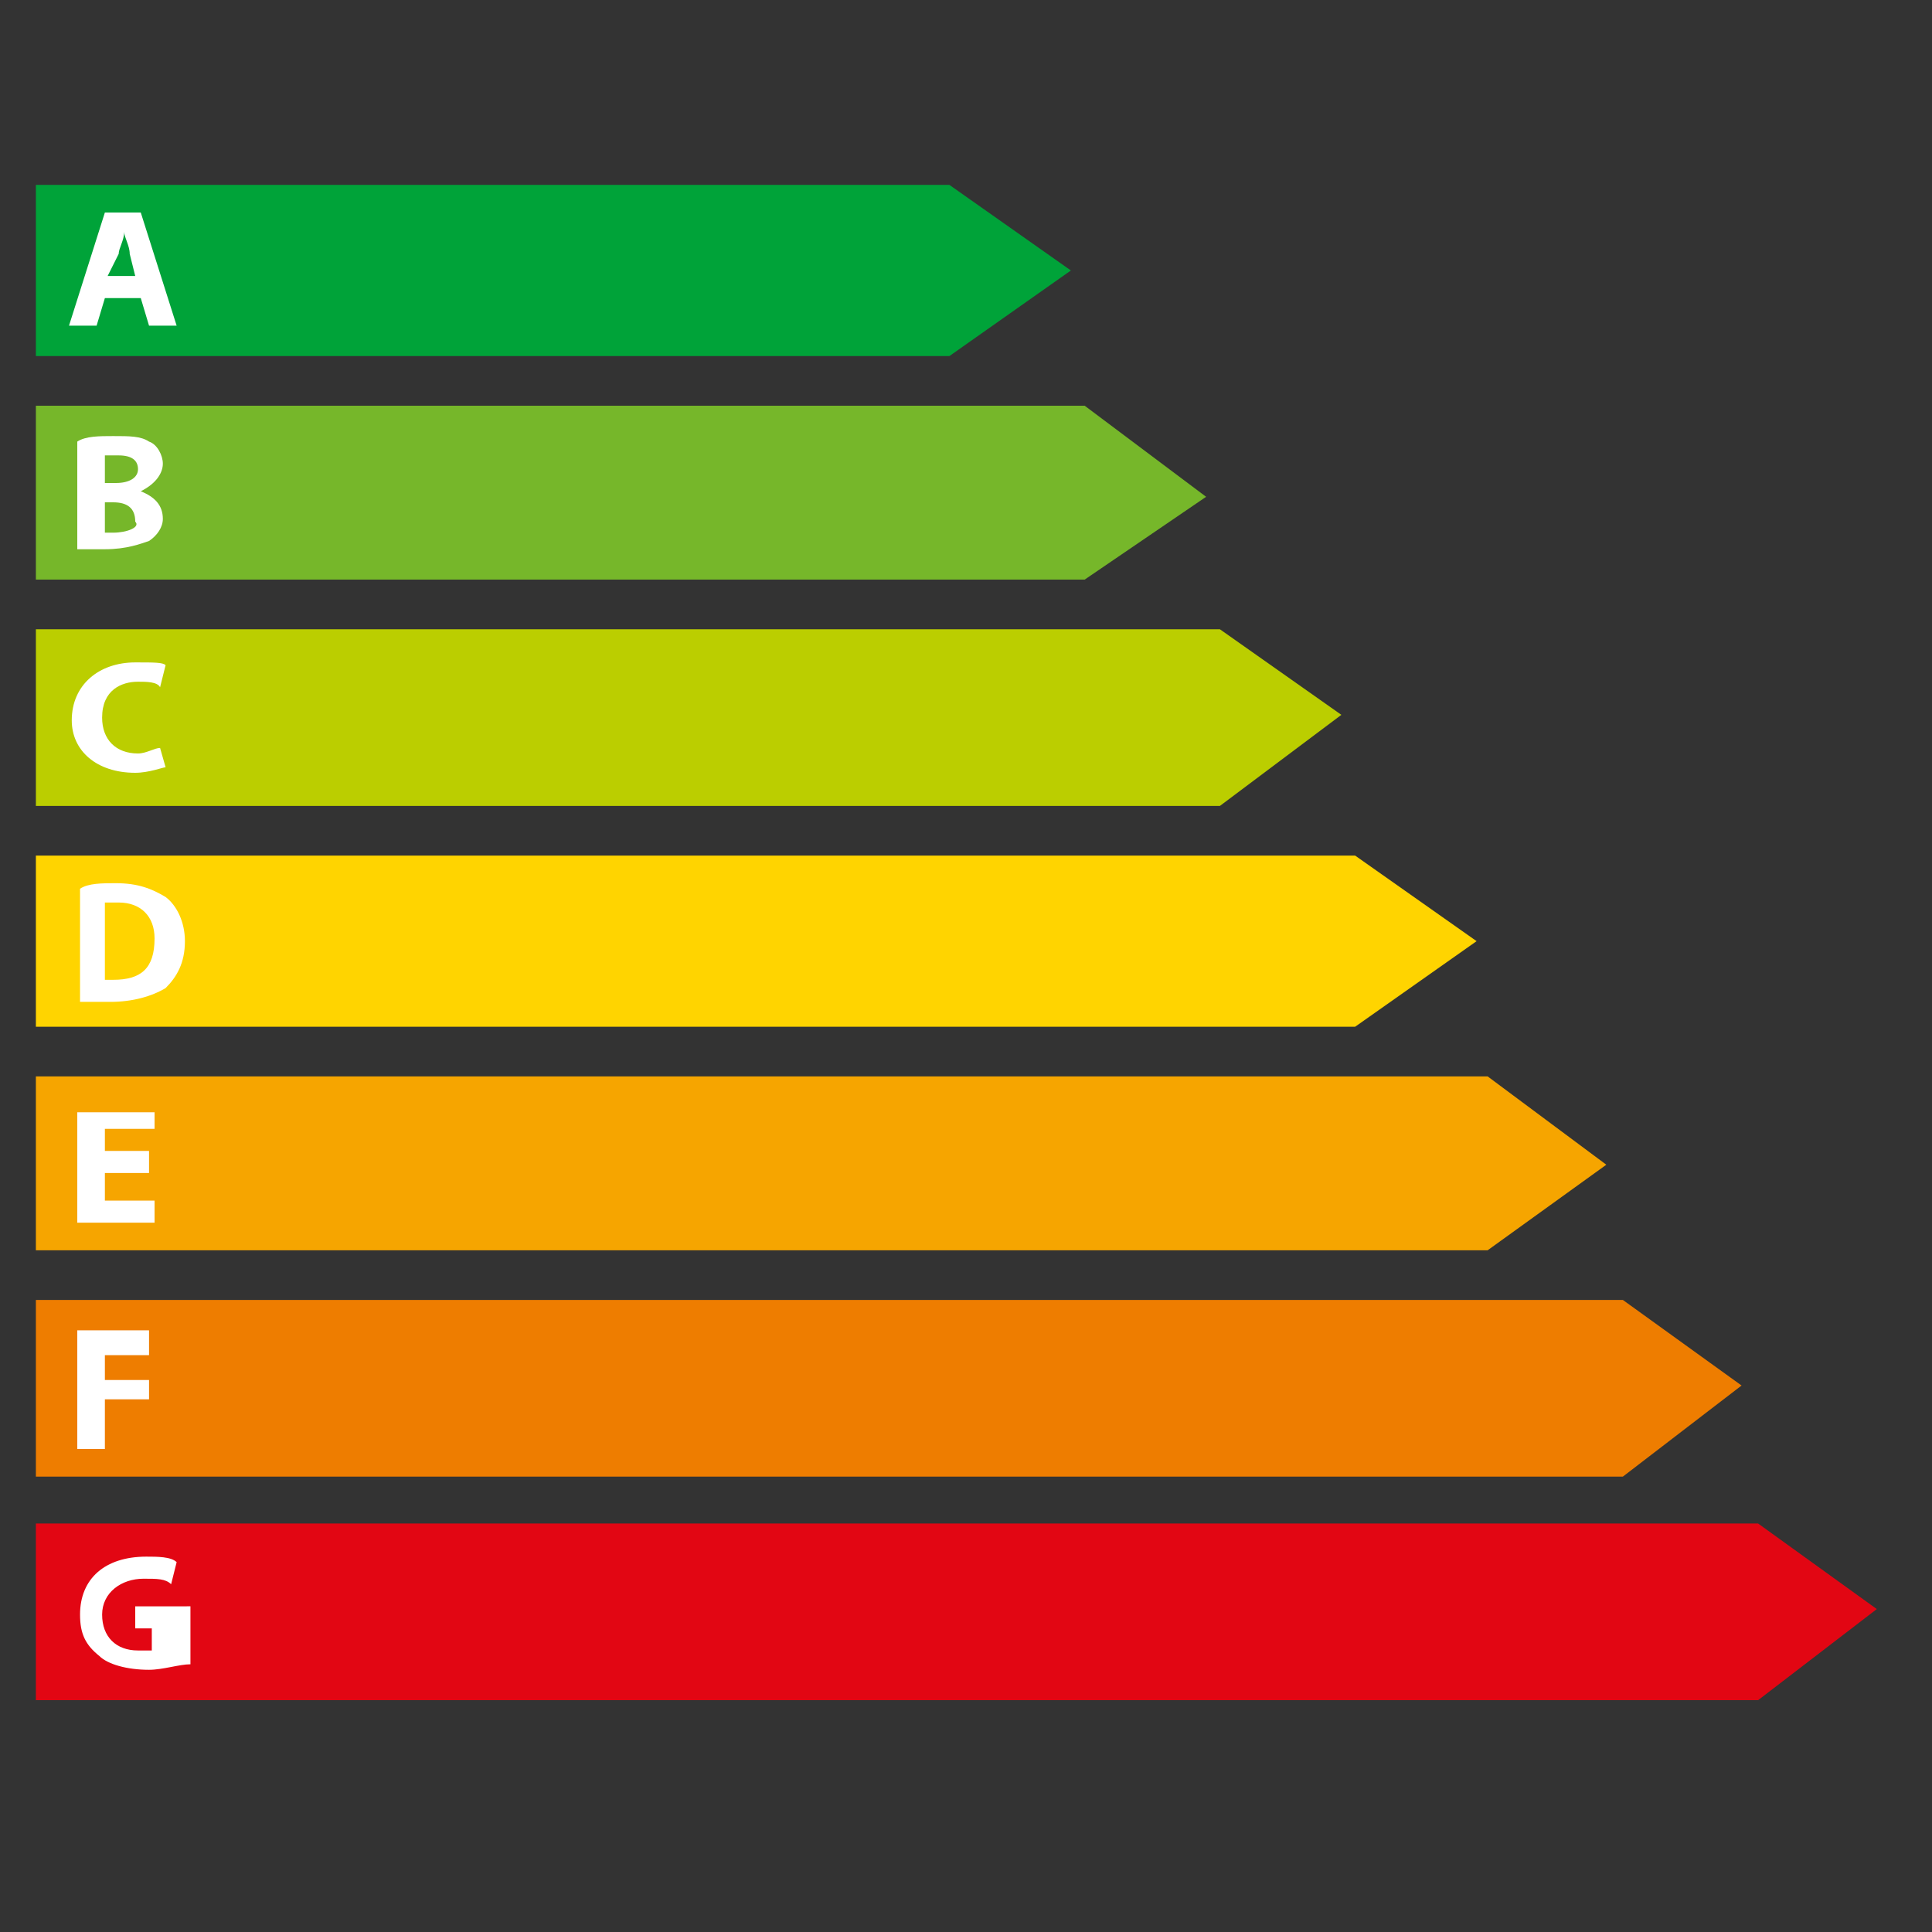
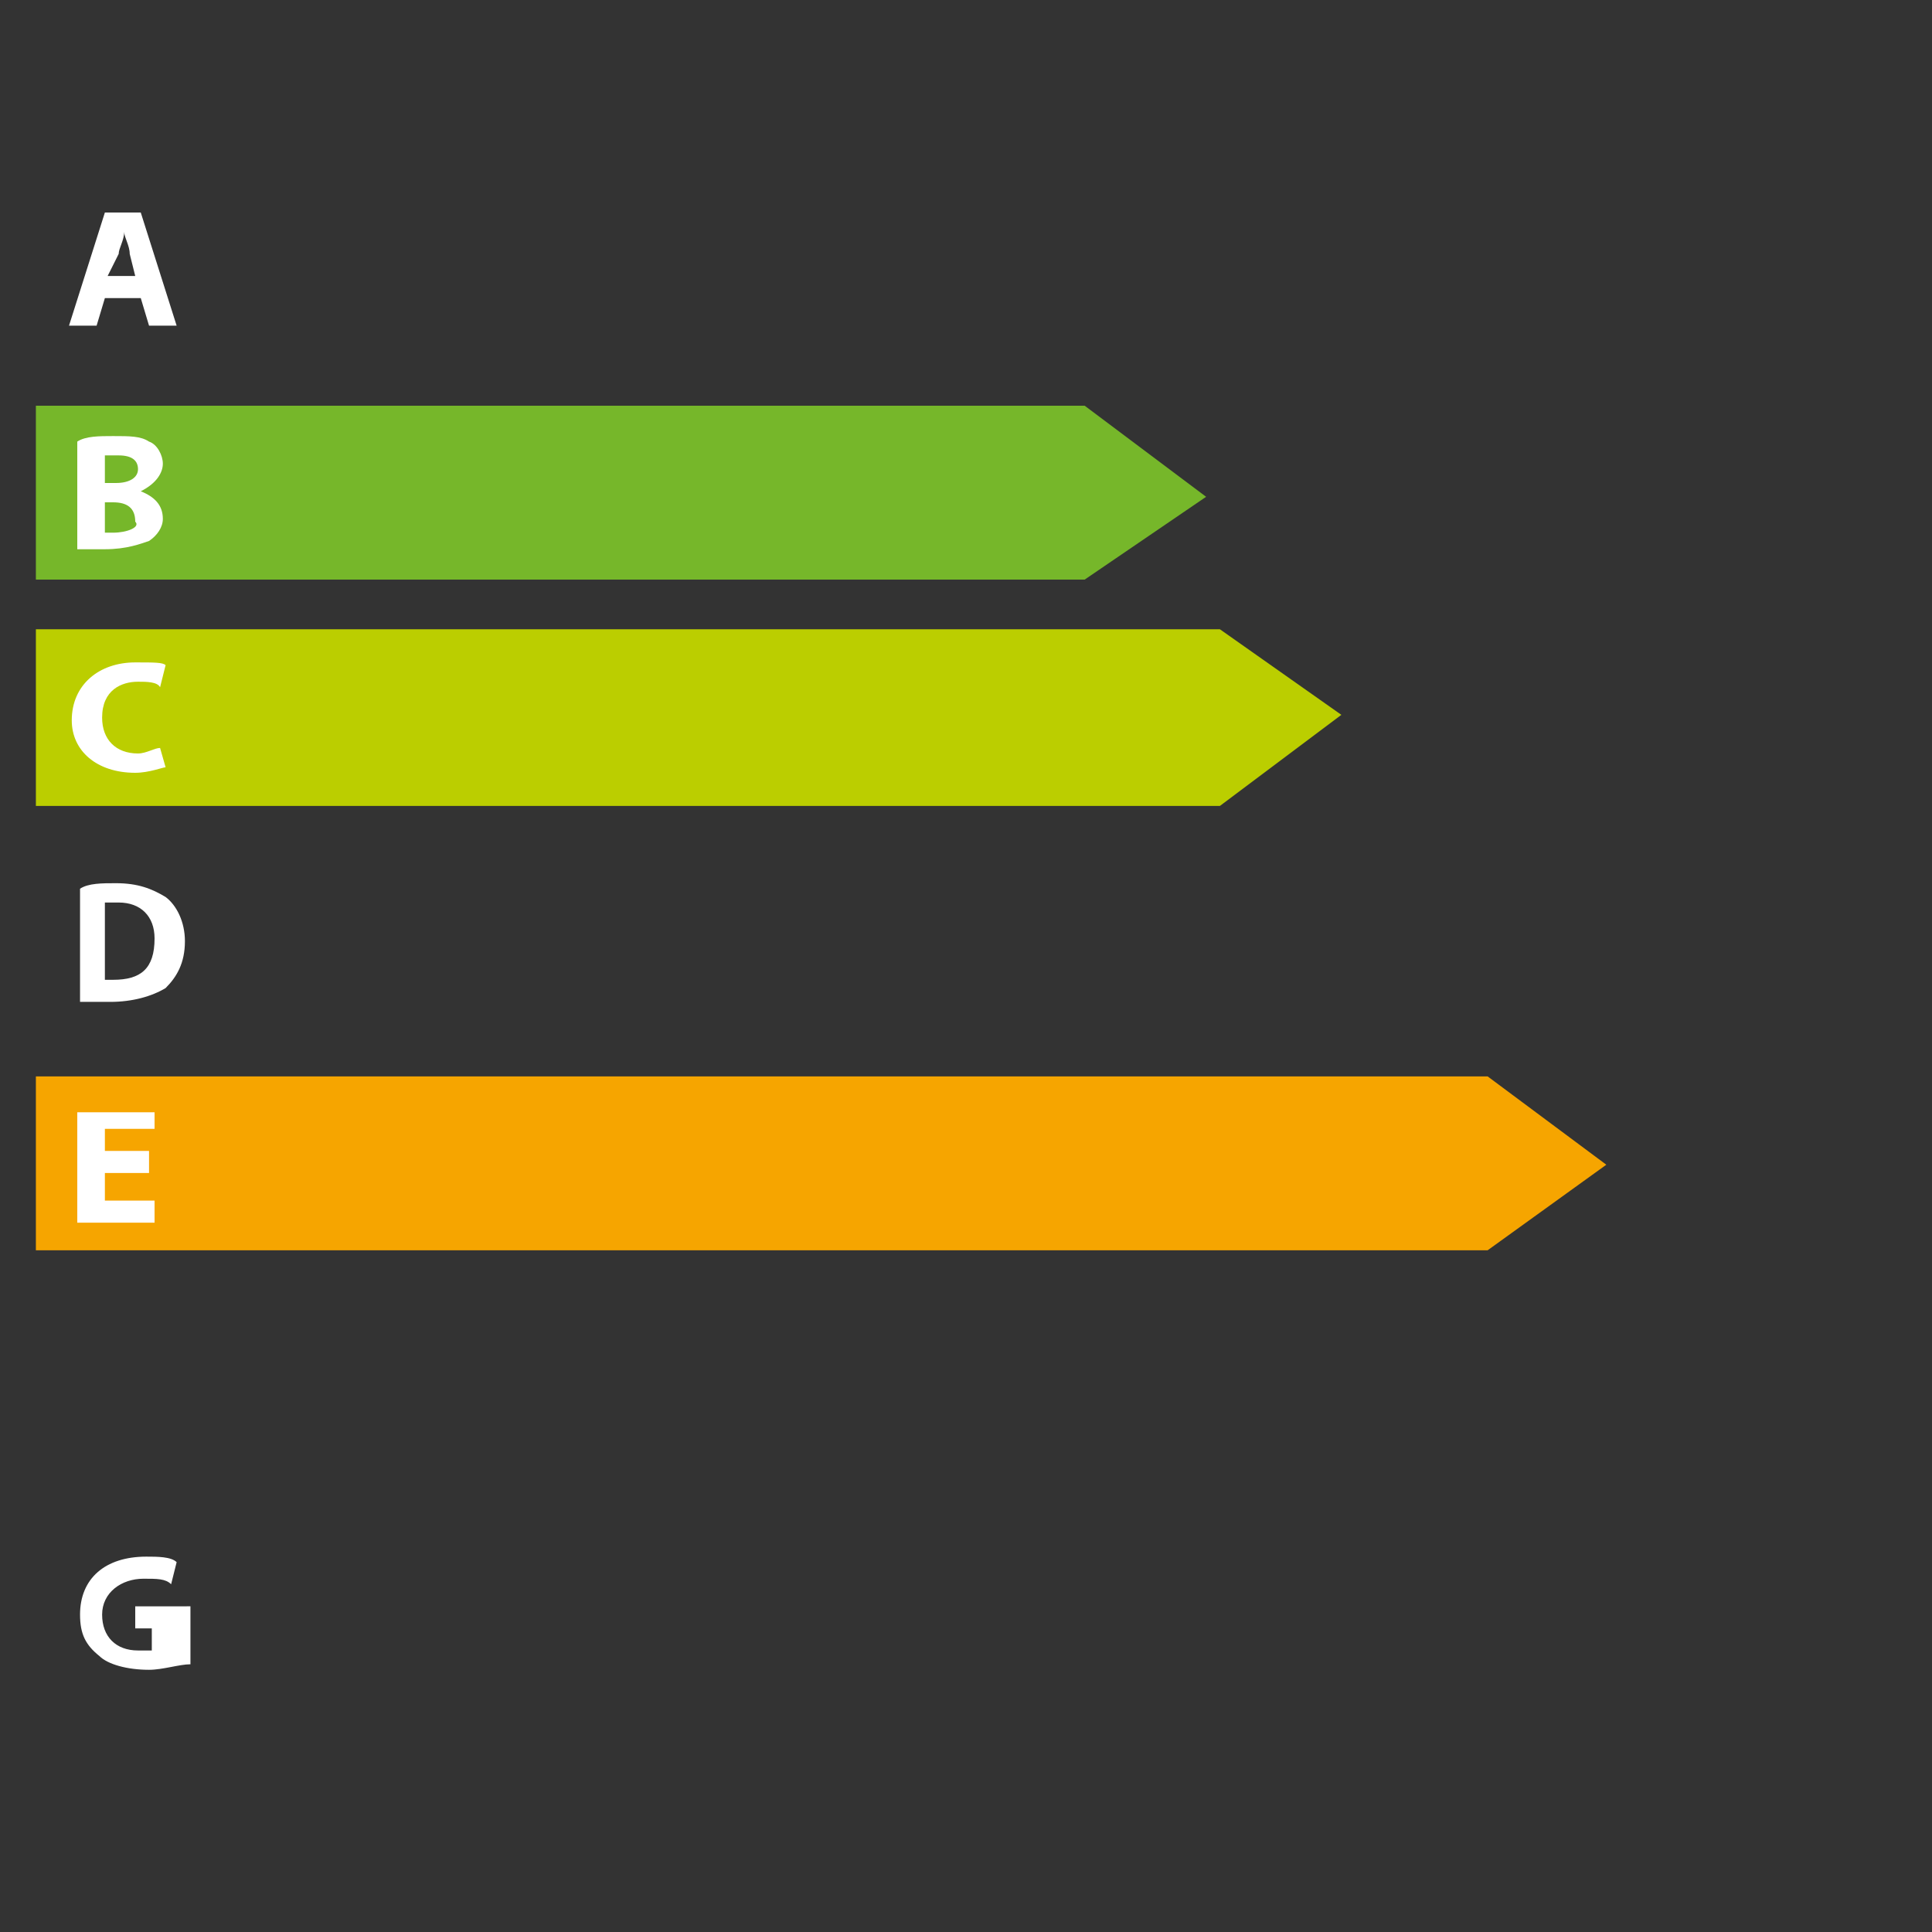
<svg xmlns="http://www.w3.org/2000/svg" version="1.1" id="Calque_1" x="0px" y="0px" viewBox="0 0 70 70" style="enable-background:new 0 0 70 70;" xml:space="preserve">
  <rect x="0" y="0" width="70" height="70" fill="#333333" stroke="none" />
  <style type="text/css">
	.st0{display:none;}
	.st1{display:inline;fill:#35A9DD;}
	.st2{fill:#00A339;}
	.st3{fill:#76B72A;}
	.st4{fill:#BBCE00;}
	.st5{fill:#FFD400;}
	.st6{fill:#F6A500;}
	.st7{fill:#EE7D00;}
	.st8{fill:#E20613;}
	.st9{fill:#FFFFFF;}
</style>
  <g id="Calque_4" class="st0">
    <path class="st1" d="M67.5,46L51.3,20.5c-0.1-0.2-0.3-0.3-0.5-0.3c-0.1,0-0.2,0-0.2,0l0,0h-7.2H36h-7.4h-7.4l0,0c0,0,0,0-0.1,0l0,0   c-0.1,0-0.3,0.1-0.4,0.2l0,0l0,0l0,0l0,0l0,0L3.2,48c-0.1,0.2-0.1,0.5,0,0.7S3.5,49,3.8,49h4.3c0.2,0,0.4-0.1,0.6-0.3l1-1.7h23.1   l1.1,1.8c0.1,0.2,0.3,0.3,0.5,0.3h4.3c0.2,0,0.4-0.1,0.5-0.3s0.1-0.4,0-0.6L38.5,47H67c0.2,0,0.4-0.1,0.5-0.3   C67.7,46.5,67.6,46.2,67.5,46z M49.7,21.5l-2.6,4l-2.6-4H49.7z M34.8,47.8L34.2,47l-0.8-1.2l-2.6-4l-0.7-1.2l-3-4.7l-0.7-1.2   l-3-4.6L22.7,29l-1-1.6c-0.1-0.2-0.3-0.3-0.5-0.3l0,0c-0.2,0-0.4,0.1-0.5,0.3L9,45.7L8.2,47l-0.5,0.8H4.8L5.3,47l15.9-25l0,0l3,4.7   l0.7,1.1l3,4.7l0.7,1.2l3,4.7l0.7,1.2l3,4.7l0.8,1.2l0.3,0.5l0.8,1.2l0.5,0.8C37.6,47.8,34.8,47.8,34.8,47.8z M35.3,32.5l-3,4.7   l-3-4.7l3-4.7L35.3,32.5z M33,26.7l3-4.7l3,4.7l-3,4.7L33,26.7z M28.6,31.3l-3-4.7l3-4.7l3,4.7L28.6,31.3z M33,38.3l3-4.7l3,4.7   L36,43L33,38.3z M36.7,32.5l3-4.7l3,4.7l-3,4.7L36.7,32.5z M40.4,26.7l3-4.7l3,4.7l-3,4.7L40.4,26.7z M42.3,21.5l-2.6,4l-2.6-4   H42.3z M34.9,21.5l-2.6,4l-2.6-4H34.9z M27.5,21.5l-2.6,4l-2.6-4H27.5z M21.2,28.9l0.8,1.2l-9.9,15.6h-1.6L21.2,28.9z M22.7,31.3   l3,4.6l-6.2,9.8h-5.9L22.7,31.3z M26.4,37.1l3,4.7l-2.6,4h-5.9L26.4,37.1z M28.3,45.7l1.8-2.9l1.8,2.9H28.3z M37.8,45.7l-1-1.6   l3-4.7l4,6.3H37.8z M45.2,45.7l-4.7-7.4l3-4.7l7.7,12.1C51.1,45.7,45.2,45.7,45.2,45.7z M52.5,45.7l-8.4-13.2l3-4.7l11.4,17.9   C58.5,45.7,52.5,45.7,52.5,45.7z M59.9,45.7l-12.1-19l3-4.7l15.1,23.7H59.9z" />
  </g>
  <g id="Calque_3" class="st0">
    <path class="st1" d="M52.3,21.3c0-0.2-0.2-0.5-0.4-0.6l-16.3-6.8c-0.2-0.1-0.3-0.1-0.5,0l-16.3,6.8c-0.2,0.1-0.4,0.3-0.4,0.6v3   c0,0.3,0.3,0.6,0.6,0.6h2.8l1.3,4.9v6.5c0,0.3,0.3,0.6,0.6,0.6H25v4v4.6v4.6v4.6c0,0.3,0.3,0.6,0.6,0.6h19.5c0.3,0,0.6-0.3,0.6-0.6   v-4.6v-4.6v-4.6v-4H47c0.3,0,0.6-0.3,0.6-0.6v-6.5l1.3-5h2.8c0.2,0,0.3-0.1,0.4-0.2c0.1-0.1,0.2-0.3,0.2-0.4V21.3z M36.8,24.9h8.6   l-1,4.1h-7.6L36.8,24.9L36.8,24.9z M35.5,29h-0.9v-4.1h0.9V29z M33.4,29h-7.1l-1-4.1h8.1V29z M24,24.9l1,4.1h-0.9l-1-4.1H24z    M24.3,31.4v-0.6v-0.5h1.4h0.9h6.8H34h2.1h0.6H44h1h1.4v0.5v0.6v4.4h-0.7h-0.3h-0.3H25.6h-0.3H25h-0.7V31.4z M26.2,46.2h5.3v3.4   h-5.3V46.2z M32.7,46.2H38v3.4h-5.3V46.2z M39.2,46.2h5.3v3.4h-5.3V46.2z M38,40.3h-5.3V37H38V40.3z M44.5,45h-2v-3.4h2V45z    M41.2,45H36v-3.4h5.3L41.2,45L41.2,45z M26.2,41.6h2V45h-2V41.6z M29.5,41.6h5.3V45h-5.3V41.6z M31.5,37v3.3h-5.3V37H31.5z    M42.5,50.8h2v3.4h-2V50.8z M41.2,54.2H36v-3.4h5.3L41.2,54.2L41.2,54.2z M34.7,54.2h-5.3v-3.4h5.3V54.2z M28.2,54.2h-2v-3.4h2   V54.2z M44.5,40.3h-5.3V37h5.3V40.3z M46.6,29h-0.9l1-4.1h0.9L46.6,29z M48,23.7h-1h-0.6h-0.6h-9h-0.6h-0.6h-0.9H34h-0.6H25h-0.6   h-0.6h-0.9h-0.6h-0.6h-1.8v-2l15.7-6.6L51,21.7v2h-1.8h-0.6H48z" />
  </g>
  <g id="Calque_2_00000043449665647533394600000010326104492856213892_" class="st0">
    <path class="st1" d="M50.8,27.6c2.6-0.4,4.7-2.7,4.7-5.4v-7.5c0-0.3-0.3-0.6-0.6-0.6h-9.7l0,0l0,0h-9.7l0,0l0,0h-9.7l0,0l0,0h-9.7   c-0.3,0-0.6,0.3-0.6,0.6v7.5c0,2.9,2.2,5.2,5.1,5.5v3.8c0,0.3,0,0.6,0.1,0.9h-4.5c-0.3,0-0.6,0.3-0.6,0.6v7.5   c0,2.9,2.2,5.2,5.1,5.5v3.8c0,3,2.5,5.5,5.5,5.5c2.1,0,4-1.2,4.9-3c0.9,1.8,2.8,3,4.9,3c2.1,0,4-1.2,4.9-3c0.9,1.8,2.8,3,4.9,3   c3,0,5.5-2.5,5.5-5.5V46c2.6-0.4,4.7-2.7,4.7-5.4V33c0-0.3-0.3-0.6-0.6-0.6h-4.2c0-0.3,0.1-0.6,0.1-1L50.8,27.6L50.8,27.6z    M54.2,40.5c0,2.1-1.5,3.8-3.4,4.2c-0.2,0-0.4,0.1-0.6,0.1c-0.1,0-0.1,0-0.2,0c-0.2,0-0.3,0-0.4,0c-1.3-0.1-2.4-0.8-3.1-1.9   c-0.1-0.2-0.2-0.4-0.3-0.6c-0.1-0.2-0.2-0.4-0.2-0.6c-0.1-0.3-0.2-0.7-0.2-1.1V37c2.1-0.2,3.8-1.5,4.6-3.3h3.9   C54.2,33.6,54.2,40.5,54.2,40.5z M45.3,54c-2.3,0-4.2-1.9-4.2-4.2V46c1.8-0.3,3.3-1.4,4.1-2.9c0.8,1.6,2.5,2.8,4.4,2.9v3.8   C49.5,52.1,47.6,54,45.3,54z M35.5,54c-2.3,0-4.2-1.9-4.2-4.2V46c1.8-0.3,3.3-1.4,4.1-2.9c0.8,1.6,2.5,2.8,4.4,2.9v3.8   C39.8,52.1,37.9,54,35.5,54z M25.8,54c-2.3,0-4.2-1.9-4.2-4.2V46c1.8-0.3,3.3-1.4,4.1-2.9c0.9,1.6,2.5,2.8,4.4,2.9v3.8   C30,52.1,28.1,54,25.8,54z M16.5,33.6h4.3c0.7,1.7,2.3,3,4.2,3.2v3.7c0,0.4,0,0.8-0.1,1.1c-0.1,0.2-0.1,0.4-0.2,0.6   c-0.1,0.2-0.2,0.4-0.3,0.6c-0.6,0.9-1.6,1.6-2.7,1.8c-0.2,0-0.4,0.1-0.6,0.1c-0.1,0-0.1,0-0.2,0l0,0c-0.1,0-0.3,0-0.4,0   c-2.1-0.2-3.8-2-3.8-4.2v-6.9H16.5z M21.6,31.4v-3.8c1.8-0.3,3.3-1.4,4.1-2.9c0.9,1.6,2.5,2.8,4.4,2.9v3.8c0,0.3,0,0.6-0.1,0.9   c0,0.2-0.1,0.4-0.2,0.6c-0.1,0.2-0.2,0.4-0.3,0.6c-0.7,1.1-1.8,1.9-3.2,2l0,0c-0.1,0-0.3,0-0.4,0s-0.1,0-0.2,0l0,0   c-0.2,0-0.4,0-0.6-0.1l0,0c-1.2-0.2-2.2-1-2.8-2c-0.1-0.2-0.2-0.4-0.3-0.6c-0.1-0.2-0.1-0.4-0.2-0.6C21.6,32.1,21.6,31.7,21.6,31.4   z M54.2,22.2c0,2.1-1.5,3.8-3.4,4.2c-0.2,0-0.4,0.1-0.6,0.1c-0.1,0-0.1,0-0.2,0c-0.2,0-0.3,0-0.4,0c-1.3-0.1-2.4-0.9-3.1-1.9   c-0.1-0.2-0.2-0.4-0.3-0.6S46,23.6,46,23.4c-0.1-0.4-0.2-0.7-0.2-1.1v-6.9h8.5C54.2,15.3,54.2,22.2,54.2,22.2z M26.2,22.2v-6.9h8.5   v6.9c0,0.4,0,0.8-0.2,1.1c-0.1,0.2-0.1,0.4-0.2,0.6c-0.1,0.2-0.2,0.4-0.3,0.6c-0.6,0.9-1.6,1.6-2.7,1.8l0,0c-0.2,0-0.4,0.1-0.6,0.1   l0,0c-0.1,0-0.1,0-0.2,0l0,0c-0.1,0-0.3,0-0.4,0l0,0c-1.3-0.1-2.4-0.9-3.1-1.9c-0.1-0.2-0.2-0.4-0.3-0.6c-0.1-0.2-0.2-0.4-0.2-0.6   C26.3,22.9,26.2,22.6,26.2,22.2z M36,22.2v-6.9h8.5v6.9c0,0.4,0,0.8-0.2,1.1c-0.1,0.2-0.1,0.4-0.2,0.6c-0.1,0.2-0.2,0.4-0.3,0.6   c-0.6,0.9-1.6,1.6-2.7,1.8l0,0c-0.2,0-0.4,0.1-0.6,0.1l0,0c-0.1,0-0.1,0-0.2,0l0,0c-0.2,0-0.3,0-0.4,0l0,0   c-1.3-0.1-2.4-0.9-3.1-1.9c-0.1-0.2-0.2-0.4-0.3-0.6s-0.2-0.4-0.2-0.6C36,22.9,36,22.6,36,22.2z M44.5,40.5c0,0.4,0,0.8-0.2,1.1   c-0.1,0.2-0.1,0.4-0.2,0.6c-0.1,0.2-0.2,0.4-0.3,0.6c-0.6,0.9-1.6,1.6-2.7,1.8l0,0c-0.2,0-0.4,0.1-0.6,0.1l0,0c-0.1,0-0.1,0-0.2,0   l0,0c-0.2,0-0.3,0-0.4,0l0,0c-1.3-0.1-2.4-0.8-3.1-1.9c-0.1-0.2-0.2-0.4-0.3-0.6c-0.1-0.2-0.2-0.4-0.2-0.6C36,41.3,36,40.9,36,40.5   v-3.6c1.9-0.2,3.6-1.3,4.4-2.9c0.8,1.5,2.3,2.6,4.1,2.9V40.5L44.5,40.5z M34,42.9c-0.6,0.9-1.6,1.6-2.7,1.8l0,0   c-0.2,0-0.4,0.1-0.6,0.1l0,0c-0.1,0-0.1,0-0.2,0l0,0c-0.1,0-0.3,0-0.4,0l0,0c-1.3-0.1-2.4-0.8-3.1-1.9c-0.1-0.2-0.2-0.4-0.3-0.6   c-0.1-0.2-0.2-0.4-0.2-0.6c-0.1-0.3-0.1-0.7-0.1-1.1V37c1.9-0.2,3.6-1.3,4.4-2.9c0.8,1.5,2.3,2.6,4.1,2.9v3.7c0,0.4,0,0.8-0.2,1.1   c-0.1,0.2-0.1,0.4-0.2,0.6C34.3,42.5,34.2,42.7,34,42.9z M39.8,31.4c0,0.3,0,0.7-0.1,1c0,0.2-0.1,0.4-0.2,0.6   c-0.1,0.2-0.2,0.4-0.3,0.6c-0.7,1.1-1.8,1.9-3.2,2l0,0c-0.1,0-0.3,0-0.4,0c-0.1,0-0.1,0-0.2,0l0,0c-0.2,0-0.4,0-0.6-0.1l0,0   c-1.2-0.2-2.2-1-2.8-2c-0.1-0.2-0.2-0.4-0.3-0.6c-0.1-0.2-0.1-0.4-0.2-0.6c-0.1-0.3-0.1-0.6-0.1-1v-3.8c1.8-0.3,3.3-1.4,4.1-2.9   c0.8,1.6,2.5,2.8,4.4,2.9L39.8,31.4L39.8,31.4z M16.5,15.3H25v6.9c0,0.4,0,0.8-0.1,1.1c-0.1,0.2-0.1,0.4-0.2,0.6s-0.2,0.4-0.3,0.6   c-0.6,0.9-1.6,1.6-2.7,1.8c-0.2,0-0.4,0.1-0.6,0.1c-0.1,0-0.1,0-0.2,0l0,0c-0.1,0-0.3,0-0.4,0c-2.1-0.2-3.8-2-3.8-4.2v-6.9H16.5z    M49.2,33c-0.1,0.2-0.2,0.4-0.3,0.6c-0.7,1.1-1.8,1.9-3.2,2l0,0c-0.1,0-0.3,0-0.4,0c-0.1,0-0.1,0-0.2,0l0,0c-0.2,0-0.4,0-0.6-0.1   l0,0c-1.2-0.2-2.2-1-2.8-2c-0.1-0.2-0.2-0.4-0.3-0.6c-0.1-0.2-0.1-0.4-0.2-0.6c-0.1-0.3-0.1-0.6-0.1-1v-3.8   c1.8-0.3,3.3-1.4,4.1-2.9c0.8,1.6,2.5,2.8,4.4,2.9v3.8c0,0.3,0,0.6-0.1,0.9C49.3,32.6,49.3,32.8,49.2,33z" />
  </g>
  <g>
    <g>
-       <polygon class="st2" points="34.4,12.9 1.3,12.9 1.3,6.7 34.4,6.7 38.8,9.8   " />
      <polygon class="st3" points="39.3,21 1.3,21 1.3,14.7 39.3,14.7 43.7,18   " />
      <polygon class="st4" points="44.2,29.2 1.3,29.2 1.3,22.8 44.2,22.8 48.6,25.9   " />
-       <polygon class="st5" points="49.1,37.2 1.3,37.2 1.3,31 49.1,31 53.5,34.1   " />
      <polygon class="st6" points="53.9,45.3 1.3,45.3 1.3,39 53.9,39 58.2,42.2   " />
-       <polygon class="st7" points="58.8,53.5 1.3,53.5 1.3,47.1 58.8,47.1 63.1,50.2   " />
-       <polygon class="st8" points="63.7,61.6 1.3,61.6 1.3,55.2 63.7,55.2 68,58.3   " />
    </g>
    <g>
      <path class="st9" d="M3.8,10.8h1.3l0.3,1h1L5.1,7.7H3.8l-1.3,4.1h1L3.8,10.8z M4.3,9.2c0-0.2,0.2-0.5,0.2-0.8l0,0    c0,0.2,0.2,0.5,0.2,0.8L4.9,10h-1L4.3,9.2z" />
      <path class="st9" d="M5.9,16.8c0-0.3-0.2-0.7-0.5-0.8c-0.3-0.2-0.7-0.2-1.3-0.2c-0.5,0-1,0-1.3,0.2v3.9c0.2,0,0.7,0,1,0    c0.8,0,1.3-0.2,1.6-0.3c0.3-0.2,0.5-0.5,0.5-0.8c0-0.5-0.3-0.8-0.8-1l0,0C5.7,17.5,5.9,17.1,5.9,16.8z M3.8,16.5    c0.2,0,0.2,0,0.5,0c0.5,0,0.7,0.2,0.7,0.5c0,0.3-0.3,0.5-0.8,0.5H3.8V16.5z M4.1,19.3c-0.2,0-0.3,0-0.3,0v-1.1h0.3    c0.5,0,0.8,0.2,0.8,0.7C5.1,19.1,4.6,19.3,4.1,19.3z" />
-       <path class="st9" d="M4.9,28c0.5,0,1-0.2,1.1-0.2l-0.2-0.7c-0.2,0-0.5,0.2-0.8,0.2c-0.8,0-1.3-0.5-1.3-1.3c0-1,0.7-1.3,1.3-1.3    c0.3,0,0.7,0,0.8,0.2l0.2-0.8C5.9,24,5.6,24,4.9,24c-1.3,0-2.3,0.8-2.3,2.1C2.6,27.2,3.5,28,4.9,28z" />
+       <path class="st9" d="M4.9,28c0.5,0,1-0.2,1.1-0.2l-0.2-0.7c-0.2,0-0.5,0.2-0.8,0.2c-0.8,0-1.3-0.5-1.3-1.3c0-1,0.7-1.3,1.3-1.3    c0.3,0,0.7,0,0.8,0.2l0.2-0.8C5.9,24,5.6,24,4.9,24c-1.3,0-2.3,0.8-2.3,2.1C2.6,27.2,3.5,28,4.9,28" />
      <path class="st9" d="M6.7,34.1c0-0.7-0.3-1.3-0.7-1.6c-0.5-0.3-1-0.5-1.8-0.5c-0.5,0-1,0-1.3,0.2v4.1c0.2,0,0.7,0,1.1,0    c0.8,0,1.5-0.2,2-0.5C6.4,35.4,6.7,34.9,6.7,34.1z M4.1,35.5c-0.2,0-0.3,0-0.3,0v-2.8c0.2,0,0.2,0,0.5,0c0.8,0,1.3,0.5,1.3,1.3    C5.6,35.1,5.1,35.5,4.1,35.5z" />
      <polygon class="st9" points="5.6,43.5 3.8,43.5 3.8,42.5 5.4,42.5 5.4,41.7 3.8,41.7 3.8,40.9 5.6,40.9 5.6,40.3 2.8,40.3     2.8,44.3 5.6,44.3   " />
-       <polygon class="st9" points="5.4,49.1 5.4,48.2 2.8,48.2 2.8,52.5 3.8,52.5 3.8,50.7 5.4,50.7 5.4,50 3.8,50 3.8,49.1   " />
      <path class="st9" d="M4.8,59h0.7v0.8c0,0-0.3,0-0.5,0c-0.8,0-1.3-0.5-1.3-1.3c0-0.8,0.7-1.3,1.5-1.3c0.5,0,0.8,0,1,0.2l0.2-0.8    c-0.2-0.2-0.7-0.2-1.1-0.2c-1.5,0-2.4,0.8-2.4,2.1c0,0.7,0.2,1.1,0.7,1.5c0.3,0.3,1,0.5,1.8,0.5c0.5,0,1.1-0.2,1.5-0.2v-2.1H4.9    V59H4.8z" />
    </g>
  </g>
</svg>